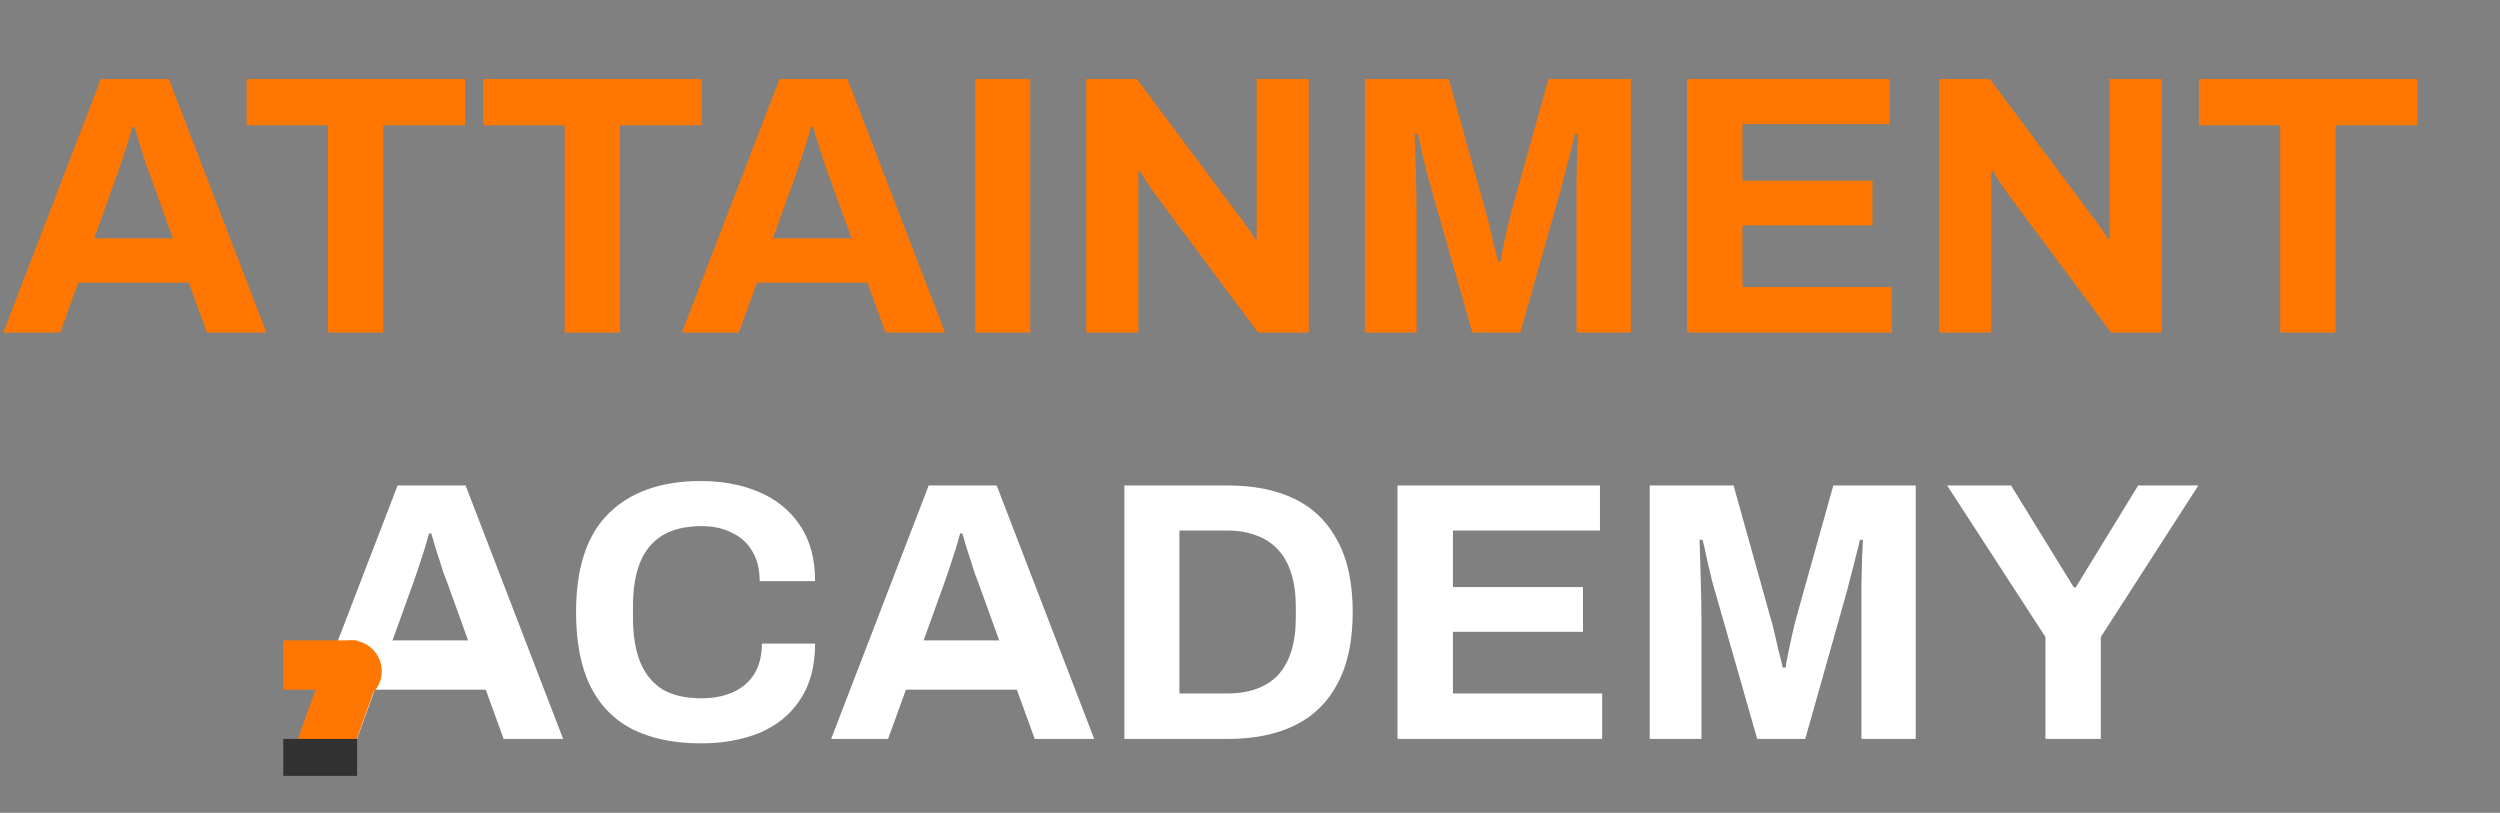
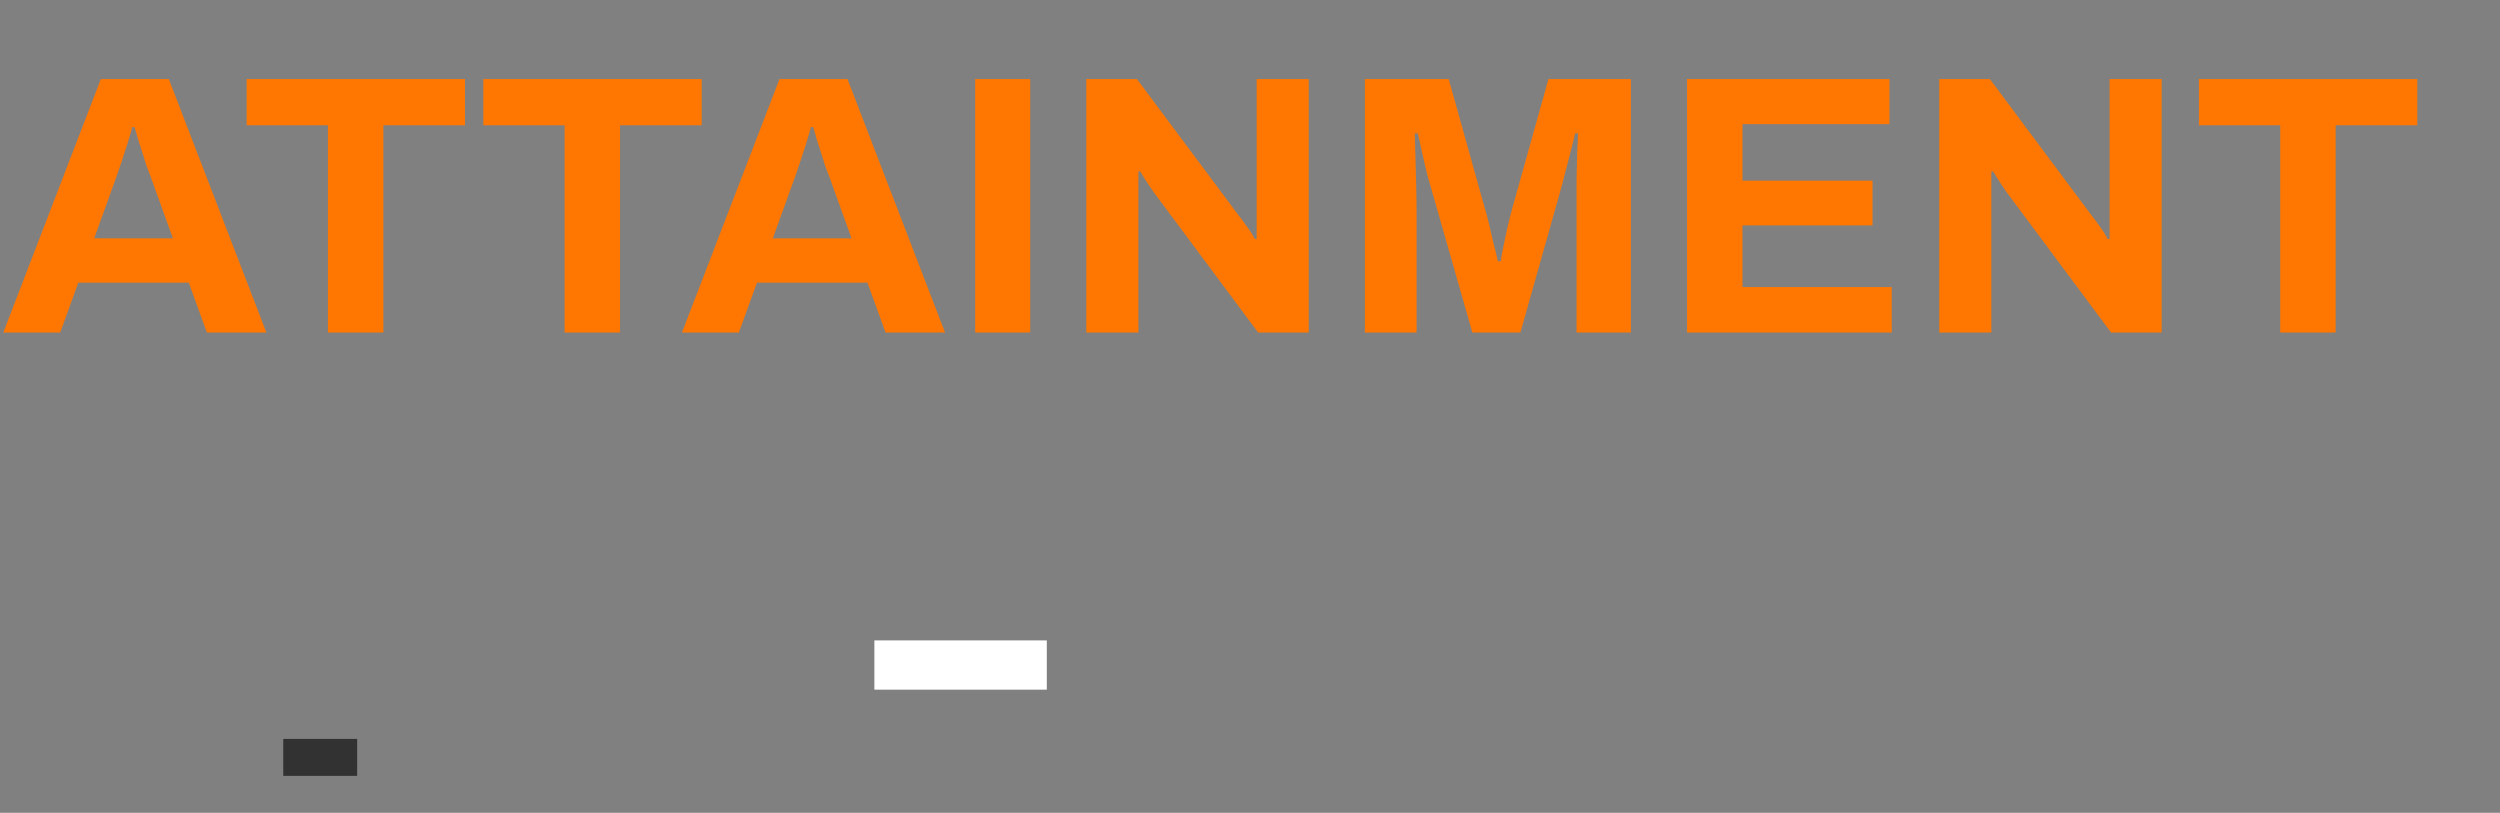
<svg xmlns="http://www.w3.org/2000/svg" width="203" height="66" viewBox="0 0 203 66" fill="none">
  <rect x="0" y="0" width="203" height="66" fill="#808080" stroke="none" />
  <path d="M0.269 27L8.189 6.42H13.709L21.629 27H16.799L15.329 22.95H6.359L4.889 27H0.269ZM7.649 19.35H14.039L12.209 14.28C12.129 14.06 12.029 13.8 11.909 13.5C11.809 13.18 11.699 12.83 11.579 12.45C11.459 12.07 11.339 11.7 11.219 11.34C11.119 10.96 11.019 10.62 10.919 10.32H10.739C10.639 10.7 10.509 11.15 10.349 11.67C10.189 12.17 10.029 12.66 9.869 13.14C9.709 13.6 9.579 13.98 9.479 14.28L7.649 19.35ZM26.628 27V10.17H20.028V6.42H37.758V10.17H31.128V27H26.628ZM45.847 27V10.17H39.247V6.42H56.977V10.17H50.347V27H45.847ZM55.376 27L63.296 6.42H68.816L76.736 27H71.906L70.436 22.95H61.466L59.996 27H55.376ZM62.756 19.35H69.146L67.316 14.28C67.236 14.06 67.136 13.8 67.016 13.5C66.916 13.18 66.806 12.83 66.686 12.45C66.566 12.07 66.446 11.7 66.326 11.34C66.226 10.96 66.126 10.62 66.026 10.32H65.846C65.746 10.7 65.616 11.15 65.456 11.67C65.296 12.17 65.136 12.66 64.976 13.14C64.816 13.6 64.686 13.98 64.586 14.28L62.756 19.35ZM79.185 27V6.42H83.655V27H79.185ZM88.209 27V6.42H92.319L100.599 17.52C100.719 17.66 100.869 17.86 101.049 18.12C101.229 18.36 101.399 18.6 101.559 18.84C101.719 19.08 101.829 19.27 101.889 19.41H102.039C102.039 19.07 102.039 18.74 102.039 18.42C102.039 18.08 102.039 17.78 102.039 17.52V6.42H106.269V27H102.159L93.699 15.63C93.499 15.35 93.289 15.04 93.069 14.7C92.849 14.36 92.689 14.1 92.589 13.92H92.439C92.439 14.22 92.439 14.52 92.439 14.82C92.439 15.1 92.439 15.37 92.439 15.63V27H88.209ZM110.826 27V6.42H117.636L120.576 16.95C120.696 17.33 120.816 17.78 120.936 18.3C121.056 18.82 121.176 19.34 121.296 19.86C121.436 20.36 121.546 20.81 121.626 21.21H121.866C121.906 20.87 121.976 20.47 122.076 20.01C122.176 19.53 122.286 19.02 122.406 18.48C122.526 17.94 122.656 17.42 122.796 16.92L125.736 6.42H132.426V27H128.016V17.25C128.016 16.35 128.016 15.45 128.016 14.55C128.036 13.63 128.056 12.83 128.076 12.15C128.116 11.47 128.136 11.03 128.136 10.83H127.896C127.856 11.05 127.756 11.46 127.596 12.06C127.456 12.64 127.296 13.26 127.116 13.92C126.956 14.58 126.806 15.15 126.666 15.63L123.456 27H119.556L116.316 15.66C116.196 15.24 116.056 14.75 115.896 14.19C115.756 13.61 115.616 13.02 115.476 12.42C115.356 11.8 115.236 11.27 115.116 10.83H114.876C114.896 11.37 114.916 12.02 114.936 12.78C114.956 13.52 114.976 14.29 114.996 15.09C115.016 15.87 115.026 16.59 115.026 17.25V27H110.826ZM136.988 27V6.42H153.428V10.08H141.488V14.67H152.048V18.3H141.488V23.31H153.608V27H136.988ZM157.467 27V6.42H161.577L169.857 17.52C169.977 17.66 170.127 17.86 170.307 18.12C170.487 18.36 170.657 18.6 170.817 18.84C170.977 19.08 171.087 19.27 171.147 19.41H171.297C171.297 19.07 171.297 18.74 171.297 18.42C171.297 18.08 171.297 17.78 171.297 17.52V6.42H175.527V27H171.417L162.957 15.63C162.757 15.35 162.547 15.04 162.327 14.7C162.107 14.36 161.947 14.1 161.847 13.92H161.697C161.697 14.22 161.697 14.52 161.697 14.82C161.697 15.1 161.697 15.37 161.697 15.63V27H157.467ZM185.154 27V10.17H178.554V6.42H196.284V10.17H189.654V27H185.154Z" fill="#FF7700" />
-   <path d="M24.366 60L32.285 39.42H37.806L45.725 60H40.895L39.425 55.95H30.456L28.985 60H24.366ZM31.745 52.35H38.136L36.306 47.28C36.225 47.06 36.126 46.8 36.005 46.5C35.906 46.18 35.795 45.83 35.675 45.45C35.556 45.07 35.435 44.7 35.316 44.34C35.215 43.96 35.115 43.62 35.016 43.32H34.836C34.736 43.7 34.605 44.15 34.446 44.67C34.285 45.17 34.126 45.66 33.965 46.14C33.806 46.6 33.675 46.98 33.575 47.28L31.745 52.35ZM56.916 60.36C54.776 60.36 52.946 59.99 51.426 59.25C49.906 58.49 48.746 57.32 47.946 55.74C47.166 54.16 46.776 52.15 46.776 49.71C46.776 46.11 47.656 43.44 49.416 41.7C51.196 39.94 53.696 39.06 56.916 39.06C58.676 39.06 60.256 39.36 61.656 39.96C63.056 40.56 64.156 41.46 64.956 42.66C65.776 43.86 66.186 45.37 66.186 47.19H61.686C61.686 46.23 61.486 45.42 61.086 44.76C60.706 44.1 60.156 43.6 59.436 43.26C58.736 42.9 57.916 42.72 56.976 42.72C55.696 42.72 54.636 42.97 53.796 43.47C52.976 43.97 52.366 44.71 51.966 45.69C51.586 46.65 51.396 47.83 51.396 49.23V50.16C51.396 51.6 51.596 52.81 51.996 53.79C52.396 54.75 52.996 55.48 53.796 55.98C54.616 56.46 55.666 56.7 56.946 56.7C57.946 56.7 58.816 56.53 59.556 56.19C60.296 55.85 60.866 55.35 61.266 54.69C61.666 54.03 61.866 53.22 61.866 52.26H66.186C66.186 54.08 65.786 55.59 64.986 56.79C64.206 57.99 63.116 58.89 61.716 59.49C60.316 60.07 58.716 60.36 56.916 60.36ZM67.49 60L75.41 39.42H80.93L88.85 60H84.02L82.55 55.95H73.581L72.111 60H67.49ZM74.871 52.35H81.26L79.43 47.28C79.35 47.06 79.251 46.8 79.13 46.5C79.031 46.18 78.921 45.83 78.8 45.45C78.68 45.07 78.561 44.7 78.441 44.34C78.341 43.96 78.24 43.62 78.141 43.32H77.96C77.861 43.7 77.731 44.15 77.57 44.67C77.41 45.17 77.251 45.66 77.091 46.14C76.93 46.6 76.8 46.98 76.701 47.28L74.871 52.35ZM91.299 60V39.42H99.7C101.84 39.42 103.66 39.79 105.16 40.53C106.66 41.27 107.81 42.4 108.61 43.92C109.43 45.42 109.84 47.35 109.84 49.71C109.84 52.05 109.43 53.98 108.61 55.5C107.81 57.02 106.66 58.15 105.16 58.89C103.66 59.63 101.84 60 99.7 60H91.299ZM95.769 56.31H99.669C100.57 56.31 101.37 56.18 102.07 55.92C102.77 55.66 103.35 55.28 103.81 54.78C104.27 54.26 104.62 53.62 104.86 52.86C105.1 52.08 105.22 51.18 105.22 50.16V49.26C105.22 48.24 105.1 47.35 104.86 46.59C104.62 45.81 104.27 45.17 103.81 44.67C103.35 44.15 102.77 43.76 102.07 43.5C101.37 43.22 100.57 43.08 99.669 43.08H95.769V56.31ZM113.477 60V39.42H129.917V43.08H117.977V47.67H128.537V51.3H117.977V56.31H130.097V60H113.477ZM133.956 60V39.42H140.766L143.706 49.95C143.826 50.33 143.946 50.78 144.066 51.3C144.186 51.82 144.306 52.34 144.426 52.86C144.566 53.36 144.676 53.81 144.756 54.21H144.996C145.036 53.87 145.106 53.47 145.206 53.01C145.306 52.53 145.416 52.02 145.536 51.48C145.656 50.94 145.786 50.42 145.926 49.92L148.866 39.42H155.556V60H151.146V50.25C151.146 49.35 151.146 48.45 151.146 47.55C151.166 46.63 151.186 45.83 151.206 45.15C151.246 44.47 151.266 44.03 151.266 43.83H151.026C150.986 44.05 150.886 44.46 150.726 45.06C150.586 45.64 150.426 46.26 150.246 46.92C150.086 47.58 149.936 48.15 149.796 48.63L146.586 60H142.686L139.446 48.66C139.326 48.24 139.186 47.75 139.026 47.19C138.886 46.61 138.746 46.02 138.606 45.42C138.486 44.8 138.366 44.27 138.246 43.83H138.006C138.026 44.37 138.046 45.02 138.066 45.78C138.086 46.52 138.106 47.29 138.126 48.09C138.146 48.87 138.156 49.59 138.156 50.25V60H133.956ZM166.088 60V51.72L158.108 39.42H163.298L168.398 47.7H168.548L173.618 39.42H178.508L170.588 51.72V60H166.088Z" fill="white" />
-   <path d="M25.924 61.821L28.962 53.349" stroke="#FF7700" stroke-width="4.5" />
  <path d="M29 60H23V63H29V60Z" fill="#323232" />
-   <path d="M42 52H28V56H42V52Z" fill="white" />
+   <path d="M42 52H28V56V52Z" fill="white" />
  <path d="M85 52H71V56H85V52Z" fill="white" />
-   <path d="M28.5 57C29.881 57 31 55.881 31 54.5C31 53.119 29.881 52 28.5 52C27.119 52 26 53.119 26 54.5C26 55.881 27.119 57 28.5 57Z" fill="#FF7700" />
-   <path d="M29 52H23V56H29V52Z" fill="#FF7700" />
</svg>